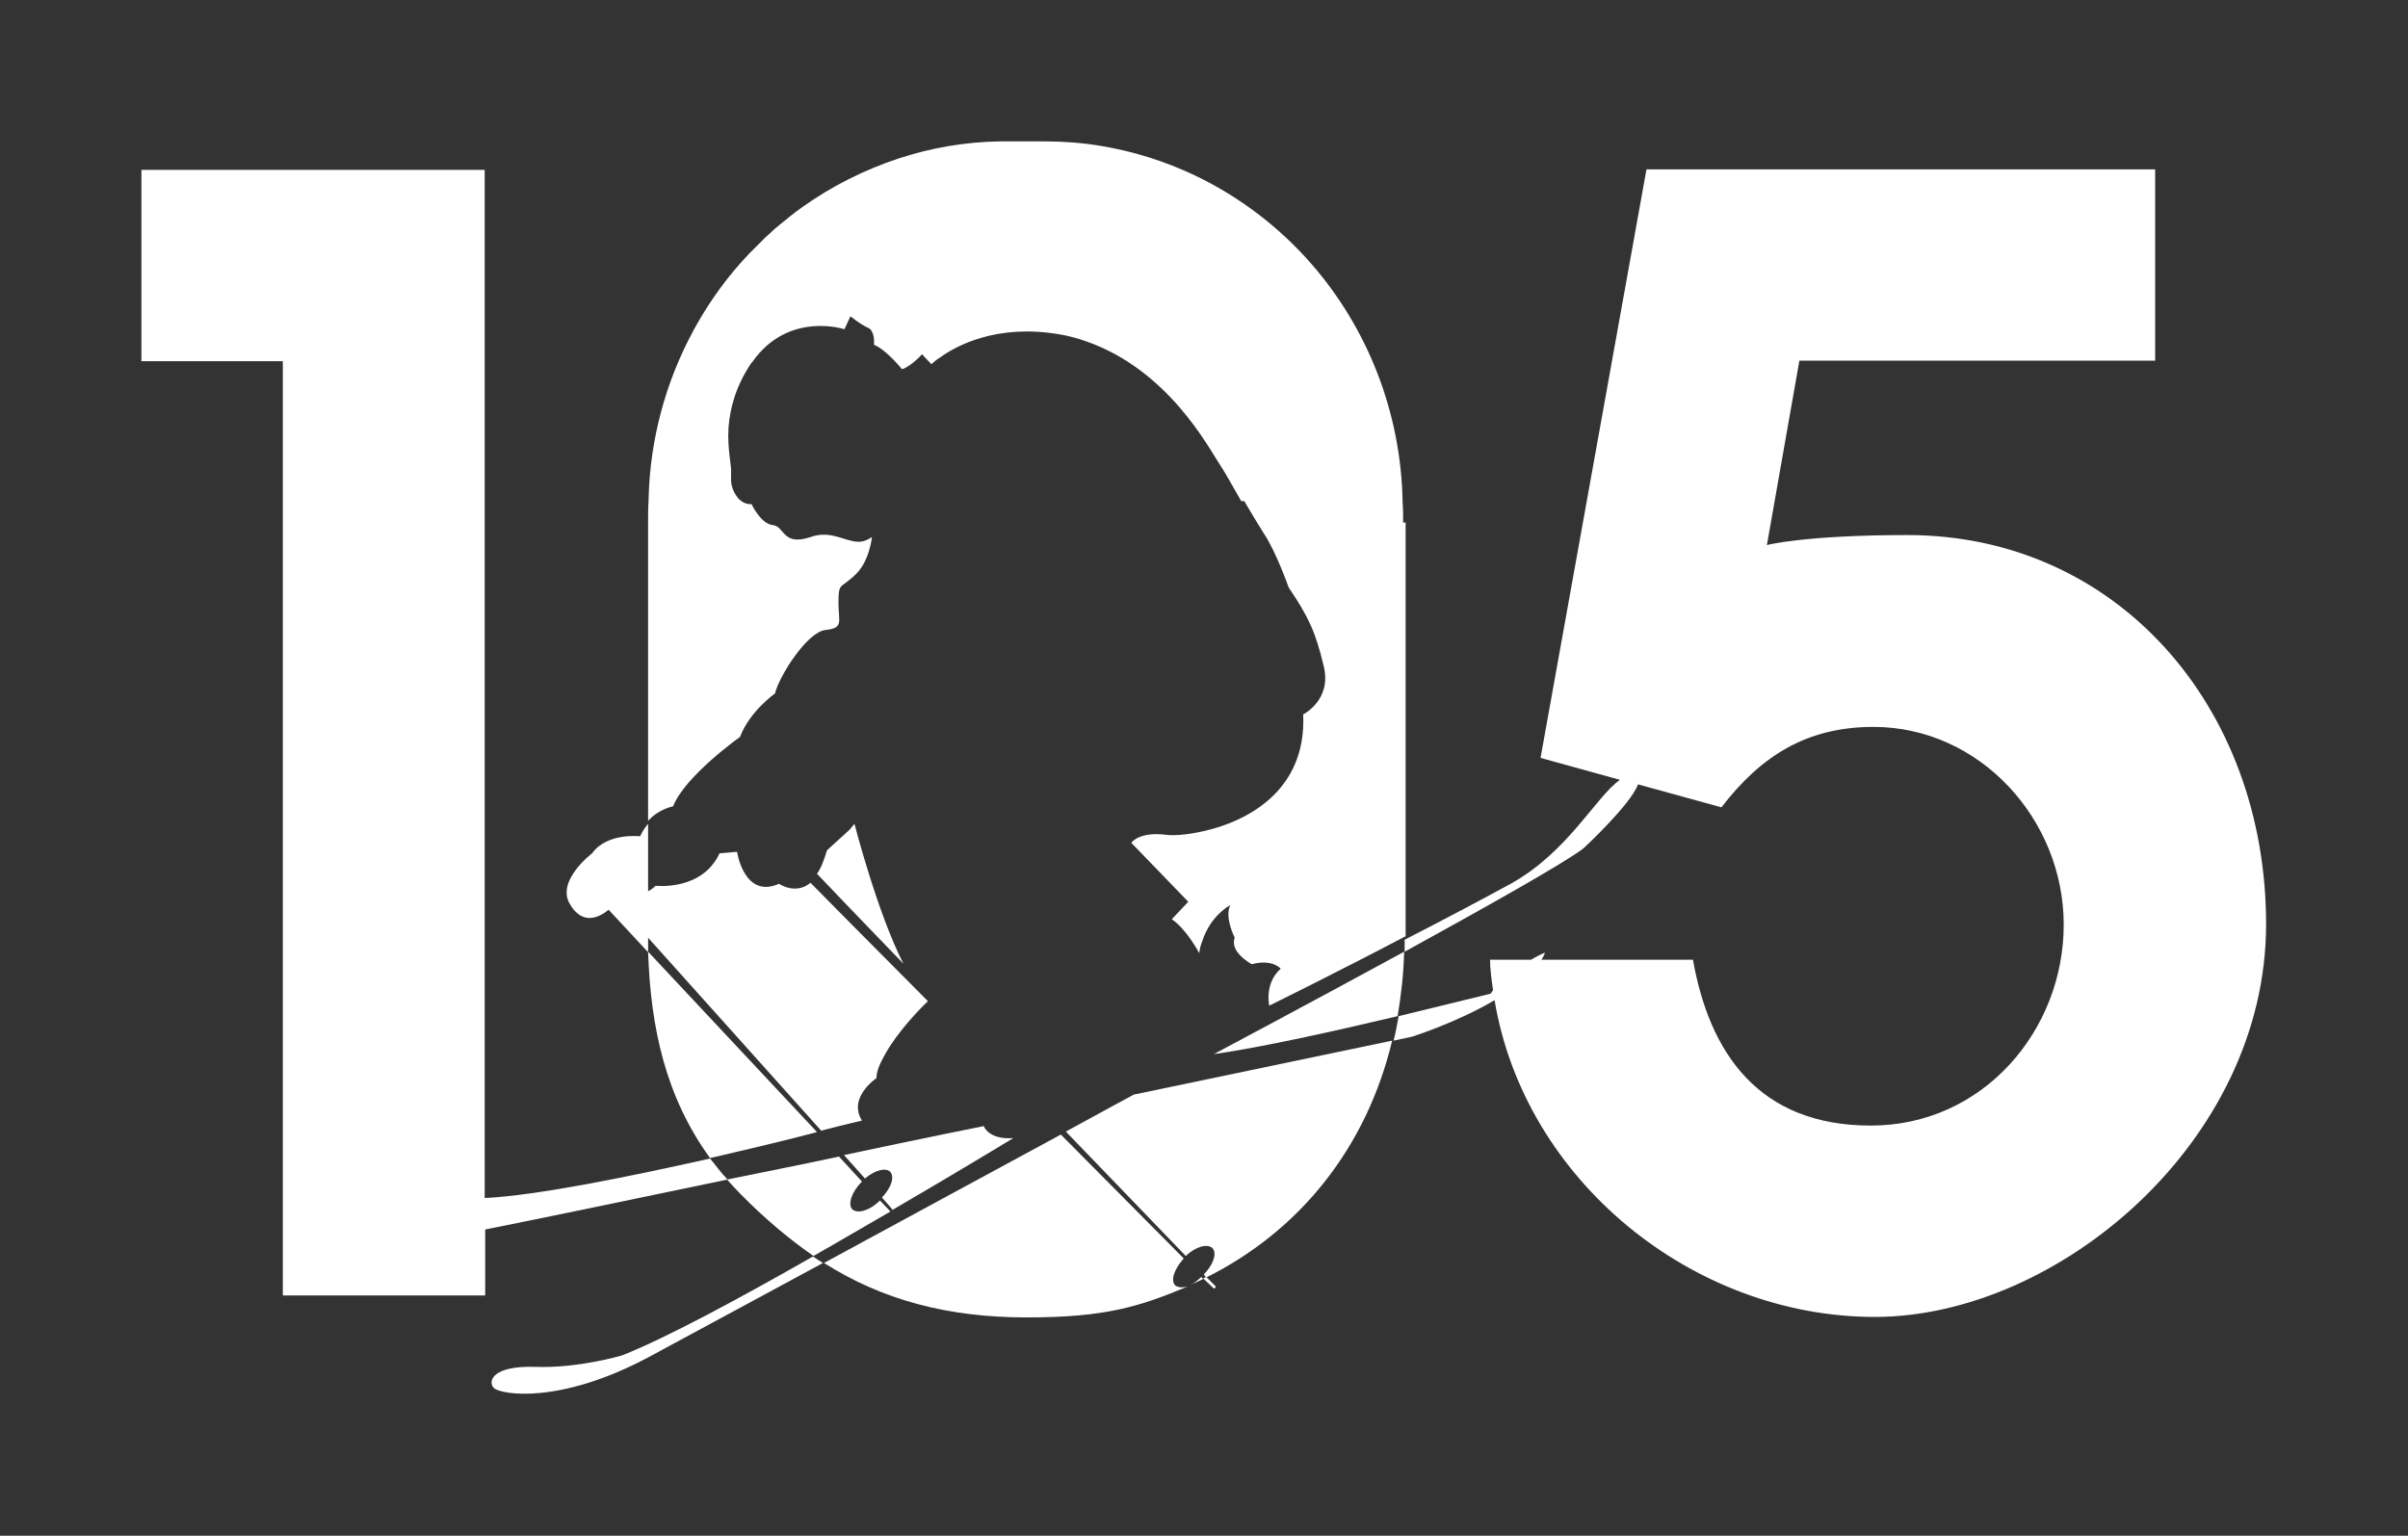
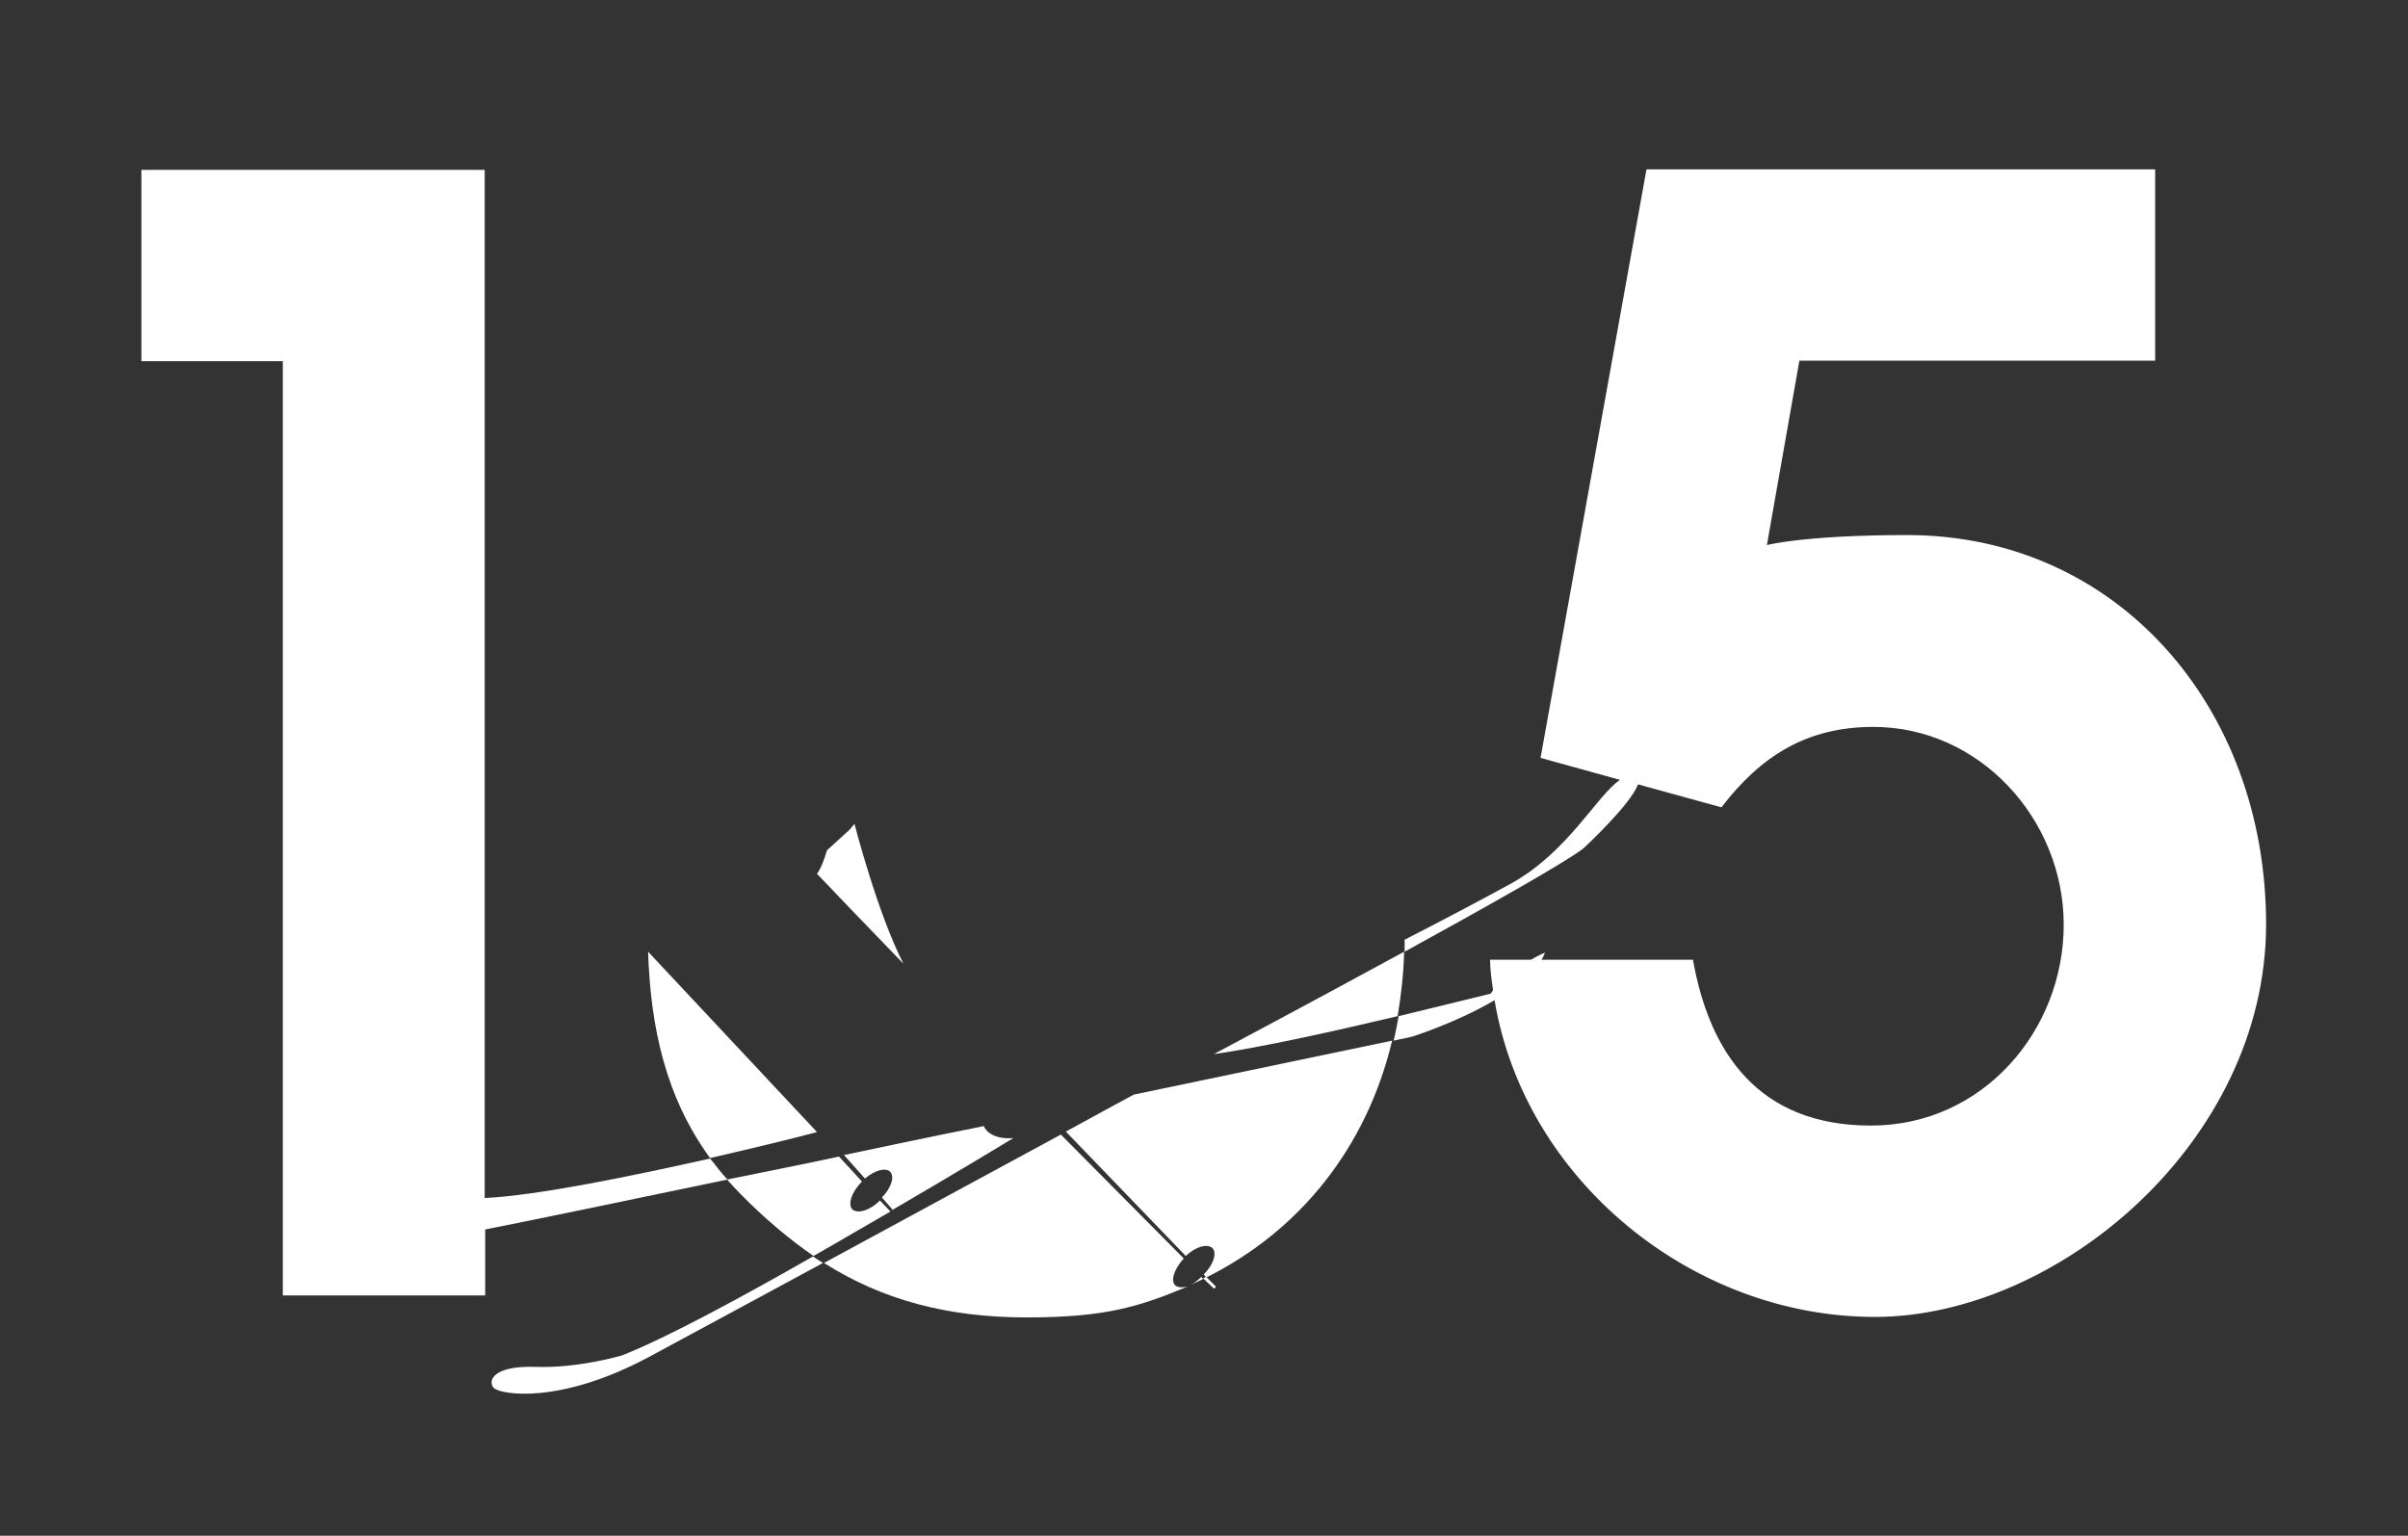
<svg xmlns="http://www.w3.org/2000/svg" version="1.1" id="Ebene_1" x="0px" y="0px" viewBox="0 0 481.9 307.4" style="enable-background:new 0 0 481.9 307.4;" xml:space="preserve">
  <rect x="0" y="0" width="481.9" height="307.4" fill="#333333" stroke="none" />
  <style type="text/css">
	.st0{fill:#FFFFFF;}
</style>
  <g>
    <path class="st0" d="M170.1,166l-4.6,4.2c-0.6,2-1.2,3.6-2,4.7l6.5,6.8l10.8,11.2c-5.2-10.1-9.8-28-9.8-28L170.1,166L170.1,166   L170.1,166z" />
-     <path class="st0" d="M164.4,226.3c5-1.3,8.1-2,8.1-2c-2.9-4.6,2.9-8.5,2.9-8.5c0-1.5,0.8-3.1,1.8-4.9c2.4-4.3,6.8-8.9,8.5-10.5   l-15.5-15.6l-8-8.1c-3,2.5-6.3,0.2-6.3,0.2c-7,3.1-8.4-6.4-8.4-6.4l-3.5,0.3c-3.5,7.6-12.8,6.5-12.8,6.5c-0.4,0.4-0.9,0.8-1.5,1.1   v-13.5c-0.6,0.7-1.2,1.6-1.6,2.5c0,0-6.6-0.8-9.6,3.4c0,0-7,5.3-4.6,9.9c2.1,3.9,5.1,3.7,7.9,1.4l7.9,8.5v-2.9l34.8,38.8   L164.4,226.3L164.4,226.3z" />
    <path class="st0" d="M279.7,203.4c0.7-4.2,1.2-8.5,1.3-12.9c-18.9,10.3-38.1,20.5-38.1,20.5C252.2,209.7,267.5,206.3,279.7,203.4   L279.7,203.4L279.7,203.4z" />
    <path class="st0" d="M176.1,240.3c-2,2-4.4,2.7-5.5,1.8c-1-1-0.2-3.5,1.9-5.6l0,0l-4.6-5c-6.9,1.5-14.6,3-22.4,4.6   c0.9,1,1.8,2,2.7,2.9c4.8,4.9,9.7,9,14.6,12.4c5.3-3,10.5-6.1,15.4-8.9L176.1,240.3L176.1,240.3L176.1,240.3z" />
    <path class="st0" d="M238.2,257.2c0.9-0.4,1.8-0.8,2.6-1.2l-0.4-0.4C239.7,256.3,238.9,256.9,238.2,257.2L238.2,257.2L238.2,257.2z   " />
    <path class="st0" d="M235.2,257.3c-1-1-0.2-3.3,1.7-5.4l-24.6-24.8c-12.4,6.7-30.8,16.7-47.4,25.7c11.7,7.4,24.7,10.9,40.6,10.9   s22.6-2.2,32.2-6.2C236.6,257.8,235.7,257.7,235.2,257.3L235.2,257.3L235.2,257.3z" />
    <path class="st0" d="M129.7,190.5c0.5,15.4,3.6,29.2,12.4,41.3c8.2-1.9,15.8-3.7,21.4-5.2L129.7,190.5L129.7,190.5L129.7,190.5z" />
    <path class="st0" d="M213.3,226.5l24,24.9c2-1.9,4.3-2.5,5.3-1.6s0.3,3.3-1.7,5.3l0.5,0.6c18.7-9.3,32.1-26,37.2-47.4l-51.7,10.8   C226.9,219.1,221.5,222,213.3,226.5L213.3,226.5L213.3,226.5z" />
    <path class="st0" d="M124.5,271.3c0,0-8.7,2.6-17.3,2.3c-8.7-0.3-9.6,2.9-8.4,4.2c1.2,1.3,13,3.5,31.1-6.2   c6.3-3.4,19.8-10.7,34.8-18.8c-0.7-0.4-1.4-0.9-2-1.3C148.5,259.6,133.6,267.7,124.5,271.3L124.5,271.3L124.5,271.3z" />
    <path class="st0" d="M242.8,257.8c0.1,0.1,0.3,0.1,0.4,0s0.1-0.3,0-0.4l-1.8-1.8c-0.2,0-0.4,0.2-0.6,0.3L242.8,257.8L242.8,257.8z" />
    <path class="st0" d="M196.9,225.4c0,0-12,2.4-28,5.8l4.2,4.7c2-1.7,4.1-2.2,5-1.4c1,1,0.3,3.2-1.6,5.2l2.1,2.4l-0.2,0.2   c13.9-8.1,24.4-14.5,24.4-14.5C197.9,228.2,196.8,225.4,196.9,225.4L196.9,225.4L196.9,225.4z" />
-     <path class="st0" d="M280.8,104.6c0-1.4,0-2.7-0.1-4l0,0c-0.3-18.2-7.1-34.9-18.1-47.6c-6.5-7.5-14.5-13.6-23.5-17.9   c-5.9-2.8-12.2-4.8-18.8-5.9c-3.6-0.6-7.4-0.9-11.2-0.9h-7.8c-0.4,0-0.8,0-1.1,0c-7.1,0.1-13.9,1.3-20.3,3.4   c-7,2.3-13.5,5.6-19.4,9.8c-1.6,1.1-3.1,2.4-4.6,3.6c-0.5,0.4-1.1,0.9-1.6,1.4c-0.4,0.4-0.8,0.7-1.2,1.1l-0.1,0.1   c-0.5,0.5-1,1-1.5,1.5c-0.3,0.3-0.5,0.5-0.8,0.8c-0.2,0.2-0.4,0.4-0.6,0.6c-0.1,0.1-0.1,0.1-0.2,0.2c-4.1,4.3-7.7,9.2-10.6,14.4   c-0.2,0.4-0.4,0.7-0.6,1.1c-5.4,10-8.6,21.4-8.9,33.5l0,0c0,0.1,0,0.3,0,0.4c-0.1,1.4-0.1,2.9-0.1,4.4v59.7l0.1-0.1   c2.1-2.3,4.9-2.8,4.9-2.8c2.4-6.1,13.4-13.9,13.4-13.9c1.9-5.1,7-8.7,7-8.7c0.8-3.4,6.4-12.3,10.1-12.7c3.7-0.4,2.6-1.6,2.6-5.4   s0.3-3,2.4-4.8c0.3-0.2,0.6-0.5,0.9-0.8c2.9-2.6,3.4-7.6,3.4-7.6c-1.6,1.1-2.8,1.1-4.3,0.7c-2.2-0.5-4.6-1.9-8-0.7   c-5.7,1.9-5.1-2.2-7.6-2.4c-2.4-0.3-4.2-4.2-4.2-4.2c-1,0.1-2-0.4-2.7-1.2c-0.8-1-1.4-2.3-1.4-3.7c0-0.1,0-0.2,0-0.3   c0-0.2,0-0.5,0-0.7c0.2-1.7-0.8-5-0.5-9.5c0.3-3.6,1.3-7.9,4.4-12.6c0.1-0.2,0.2-0.3,0.4-0.5c7.2-10.2,18.4-6.5,18.4-6.5l1.2-2.6   c0,0,1.9,1.6,3.5,2.3c0.3,0.1,0.5,0.3,0.7,0.6c0.7,1.1,0.5,2.8,0.5,2.8c2.6,1.1,5.6,4.9,5.6,4.9c0.5-0.1,1.1-0.5,1.7-0.9   c1.1-0.8,2.1-1.8,2.3-2.1l1.9,2c0,0,0,0,0.1-0.1l0,0c0,0,0.6-0.6,1.7-1.3c3.2-2.3,11.3-6.7,23.7-4.6c1.9,0.3,3.7,0.8,5.4,1.4   c16.5,5.7,24.6,21.4,26.7,24.5c1,1.5,2.7,4.5,4.4,7.5h0.6c1.6,2.7,3.1,5.2,4,6.6c2.4,3.6,4.9,10.7,4.9,10.7c4,5.9,5.4,9,7,15.7   c1.7,6.8-4.1,9.7-4.1,9.7c0.7,15.4-11.4,21.5-20.1,23.4c-3.1,0.7-5.9,0.9-7.3,0.7c-5.5-0.7-7,1.6-7,1.6l11.4,11.8l-3.3,3.5   c3,2,5.5,6.8,5.5,6.8c0.1-0.9,0.3-1.7,0.6-2.4c1.6-5,5.3-7.1,5.6-7.2c-1.2,2.4,0.9,6.5,0.9,6.5c-1.1,2.9,3.4,5.3,3.4,5.3   c4.2-1.1,5.8,0.9,5.8,0.9c-3.3,2.9-2.3,7.4-2.3,7.4s13.8-6.8,27.3-13.9v-82.8L280.8,104.6L280.8,104.6z" />
    <path class="st0" d="M142.1,231.9L142.1,231.9c-16.1,3.6-34.6,7.4-45.1,7.9V99.9V49.7V34H60.6h-2.8H28.3v38.3h28.3v187h40.5v-13.2   c10.6-2.1,29.8-6.1,48.5-10C144.3,234.8,143.3,233.3,142.1,231.9L142.1,231.9z" />
    <path class="st0" d="M381.7,107.1c-20.6,0-28.1,2-28.1,2l6.5-36.9h71.2V61.6V33.9h-35.8h-58.1h-4.5h-3.4l-21.2,117.8l15.9,4.4   c-4.7,3.2-10.3,14.3-21.7,20.7c-5.1,2.8-13.2,7.1-21.4,11.3v2.4c16-8.8,31.9-17.7,35.8-20.7c0,0,9.5-8.8,10.9-12.8l16.7,4.6   c7.9-10.3,17.1-16.1,30.4-16.1c21.3,0,38.1,18.5,38.1,39.6s-16.1,40.2-38.6,40.2s-32.3-14.6-35.6-33.2h-30.3   c0.3-0.5,0.5-0.9,0.7-1.4c-0.1,0-1.3,0.5-2.8,1.4h-8.2c0,2,0.3,4,0.6,6.1c-0.2,0.2-0.3,0.5-0.5,0.7c0,0-8.1,2-18.4,4.5   c-0.3,1.7-0.6,3.3-1,4.9l3.7-0.8c0,0,8.9-2.8,16.5-7.3c6,36,39.6,63.4,76.1,63.4s78.3-35,78.3-78.6S423.6,107.1,381.7,107.1z" />
  </g>
</svg>